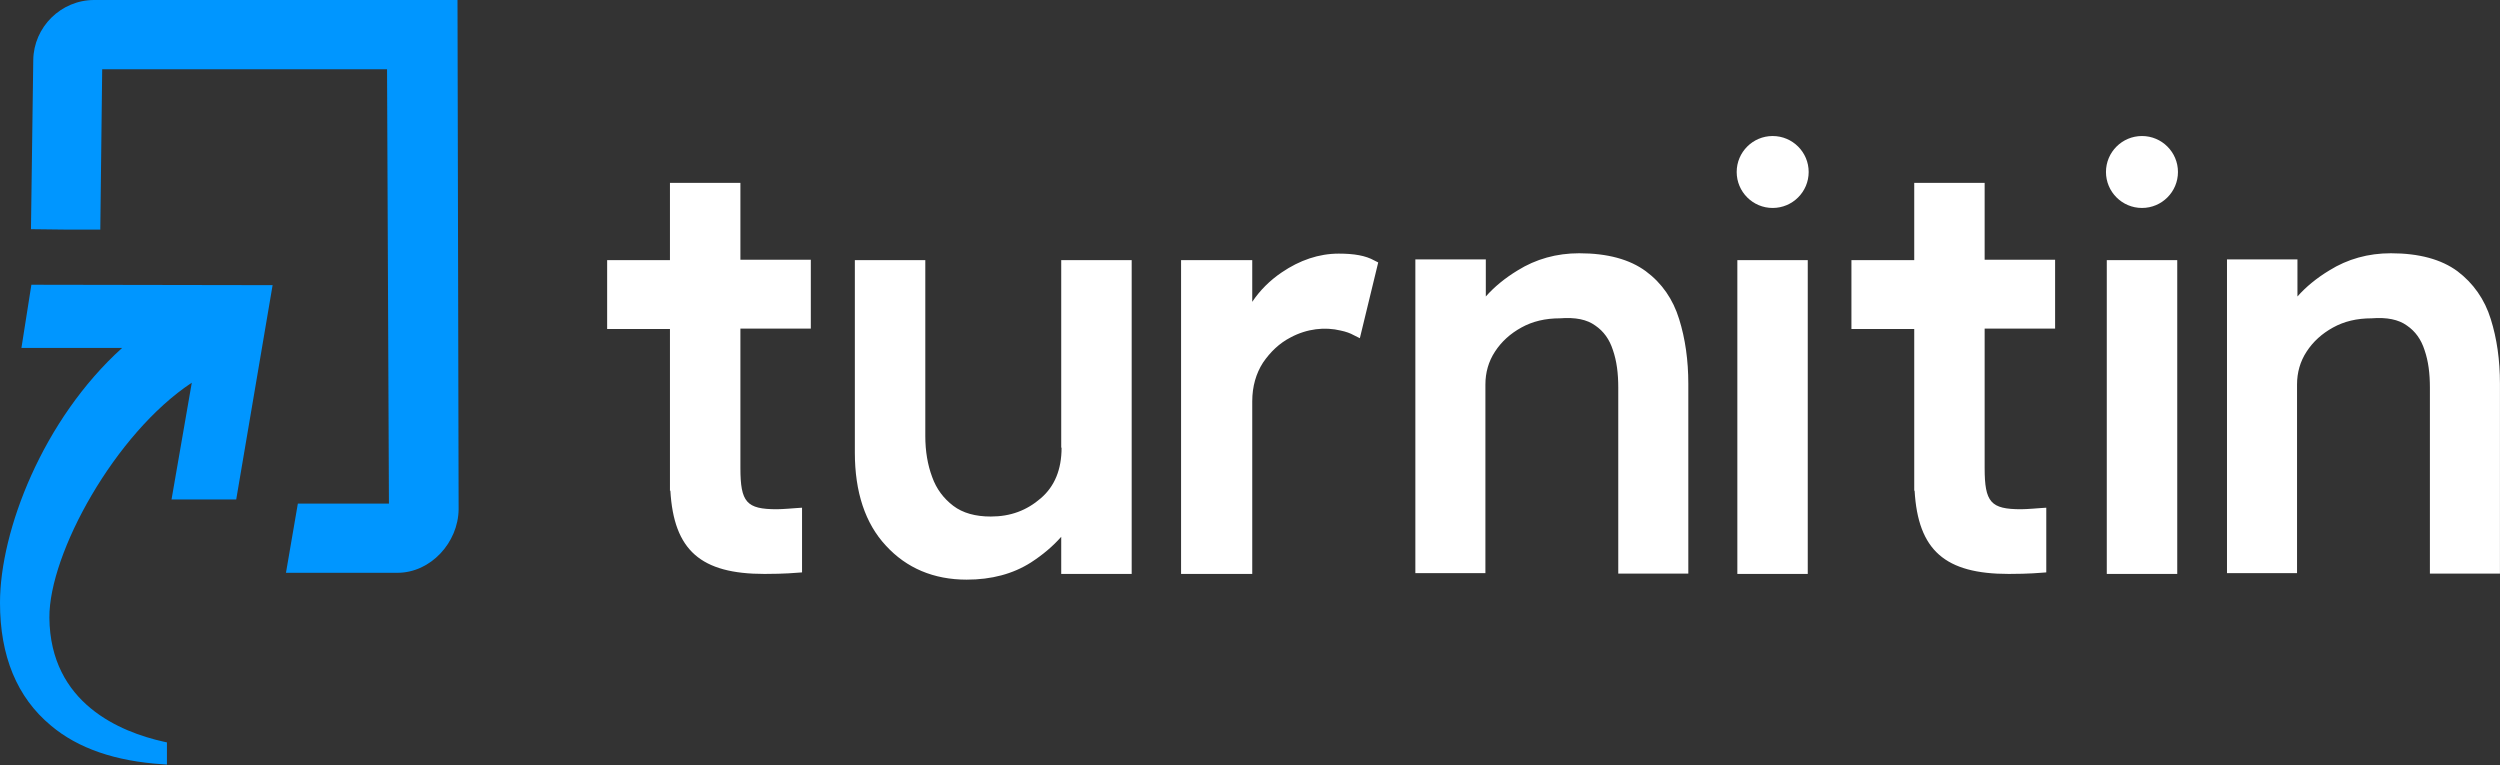
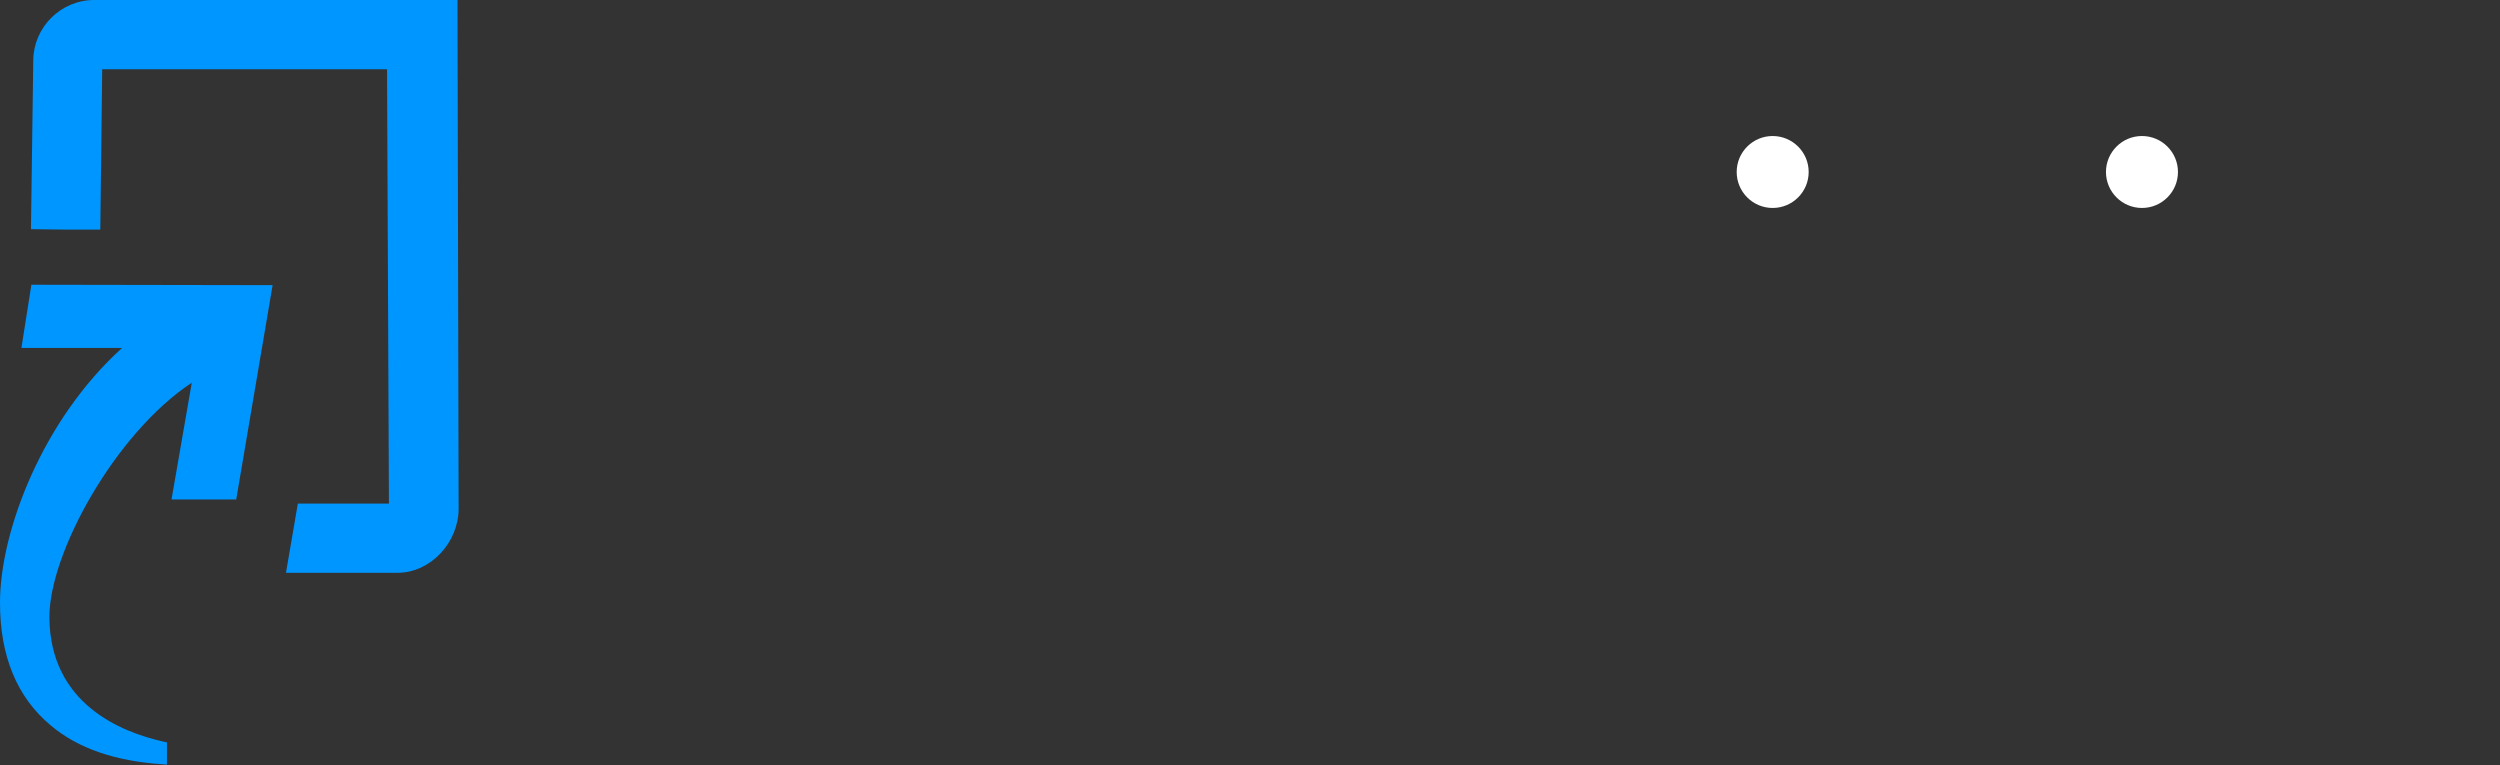
<svg xmlns="http://www.w3.org/2000/svg" width="49" height="15" viewBox="0 0 49 15" fill="none">
  <rect x="0" y="0" width="49" height="15" fill="#333333" stroke="none" />
  <g clip-path="url(#clip0_2234_60693)">
    <path d="M0.615 5.581L0.42 6.819H2.394C0.84 8.221 0 10.404 0 11.814C0 12.856 0.33 13.666 0.998 14.221C1.531 14.671 2.266 14.919 3.182 14.979L3.272 14.986V14.551L3.204 14.536C2.371 14.349 0.983 13.794 0.968 12.106C0.96 10.846 2.259 8.491 3.759 7.501L3.362 9.789H4.63L5.343 5.589L0.615 5.581Z" fill="#0096FF" />
    <path d="M1.846 0C1.193 0 0.66 0.532 0.652 1.177L0.607 4.492L1.29 4.5H1.966L2.003 1.357H7.586L7.623 9.87H5.838L5.605 11.227H7.789C8.441 11.227 8.982 10.635 8.989 9.982L8.967 0H1.846Z" fill="#0096FF" />
-     <path d="M20.807 8.774C20.807 9.201 20.672 9.531 20.402 9.764C20.125 10.004 19.809 10.124 19.419 10.124C19.119 10.124 18.871 10.056 18.684 9.914C18.496 9.771 18.354 9.584 18.271 9.351C18.181 9.111 18.136 8.841 18.136 8.549V5.099H16.755V8.871C16.755 9.644 16.958 10.259 17.363 10.694C17.768 11.136 18.301 11.361 18.947 11.361C19.434 11.361 19.854 11.249 20.207 11.024C20.44 10.874 20.642 10.701 20.8 10.521V11.249H22.181V5.099H20.8V8.774H20.807ZM26.24 4.971C25.85 4.971 25.475 5.099 25.122 5.339C24.89 5.496 24.694 5.691 24.544 5.916V5.099H23.149V11.249H24.544V7.866C24.544 7.574 24.619 7.319 24.754 7.109C24.897 6.899 25.077 6.726 25.295 6.614C25.617 6.441 25.97 6.404 26.278 6.479C26.383 6.501 26.465 6.531 26.533 6.569L26.653 6.629L27.013 5.144L26.938 5.106C26.765 5.009 26.54 4.971 26.24 4.971ZM32.258 5.316C31.943 5.084 31.508 4.964 30.953 4.964C30.51 4.964 30.105 5.076 29.744 5.301C29.497 5.451 29.287 5.624 29.122 5.811V5.084H27.741V11.234H29.114V7.536C29.114 7.304 29.174 7.086 29.302 6.891C29.429 6.696 29.602 6.539 29.82 6.419C30.037 6.299 30.285 6.239 30.577 6.239C30.878 6.216 31.103 6.261 31.268 6.381C31.433 6.494 31.545 6.651 31.613 6.861C31.688 7.079 31.718 7.319 31.718 7.596V11.242H33.091V7.521C33.091 7.064 33.031 6.636 32.911 6.254C32.791 5.864 32.573 5.549 32.258 5.316ZM34.052 5.099H35.432V11.249H34.052V5.099ZM41.293 5.099H42.674V11.249H41.293V5.099ZM48.819 6.254C48.699 5.864 48.474 5.549 48.166 5.316C47.851 5.084 47.416 4.964 46.861 4.964C46.418 4.964 46.013 5.076 45.653 5.301C45.405 5.451 45.195 5.624 45.03 5.811V5.084H43.649V11.234H45.022V7.536C45.022 7.304 45.082 7.086 45.21 6.891C45.337 6.696 45.51 6.539 45.728 6.419C45.945 6.299 46.193 6.239 46.486 6.239C46.778 6.216 47.011 6.261 47.176 6.381C47.341 6.494 47.453 6.651 47.521 6.861C47.596 7.079 47.626 7.319 47.626 7.596V11.242H48.999V7.521C48.999 7.056 48.939 6.636 48.819 6.254ZM14.512 3.584H13.131V5.099H11.9V6.449H13.131V9.621L13.139 9.614C13.206 10.791 13.739 11.249 14.985 11.249C15.39 11.249 15.615 11.226 15.622 11.226L15.72 11.219V9.951L15.6 9.959C15.6 9.959 15.337 9.981 15.225 9.981C14.632 9.981 14.512 9.846 14.512 9.171V6.441H15.892V5.091H14.512V3.584ZM38.899 3.584H37.519V5.099H36.288V6.449H37.519V9.621L37.526 9.614C37.593 10.791 38.126 11.249 39.372 11.249C39.777 11.249 40.002 11.226 40.01 11.226L40.107 11.219V9.951L39.987 9.959C39.987 9.959 39.725 9.981 39.612 9.981C39.019 9.981 38.899 9.846 38.899 9.171V6.441H40.28V5.091H38.899V3.584Z" fill="white" />
    <path d="M34.744 4.076C35.134 4.076 35.45 3.76 35.45 3.371C35.45 2.982 35.134 2.666 34.744 2.666C34.355 2.666 34.039 2.982 34.039 3.371C34.039 3.76 34.355 4.076 34.744 4.076Z" fill="white" />
    <path d="M41.983 4.076C42.372 4.076 42.688 3.76 42.688 3.371C42.688 2.982 42.372 2.666 41.983 2.666C41.593 2.666 41.277 2.982 41.277 3.371C41.277 3.76 41.593 4.076 41.983 4.076Z" fill="white" />
  </g>
  <defs>
    <clipPath id="clip0_2234_60693">
      <rect width="49" height="15" fill="white" />
    </clipPath>
  </defs>
</svg>